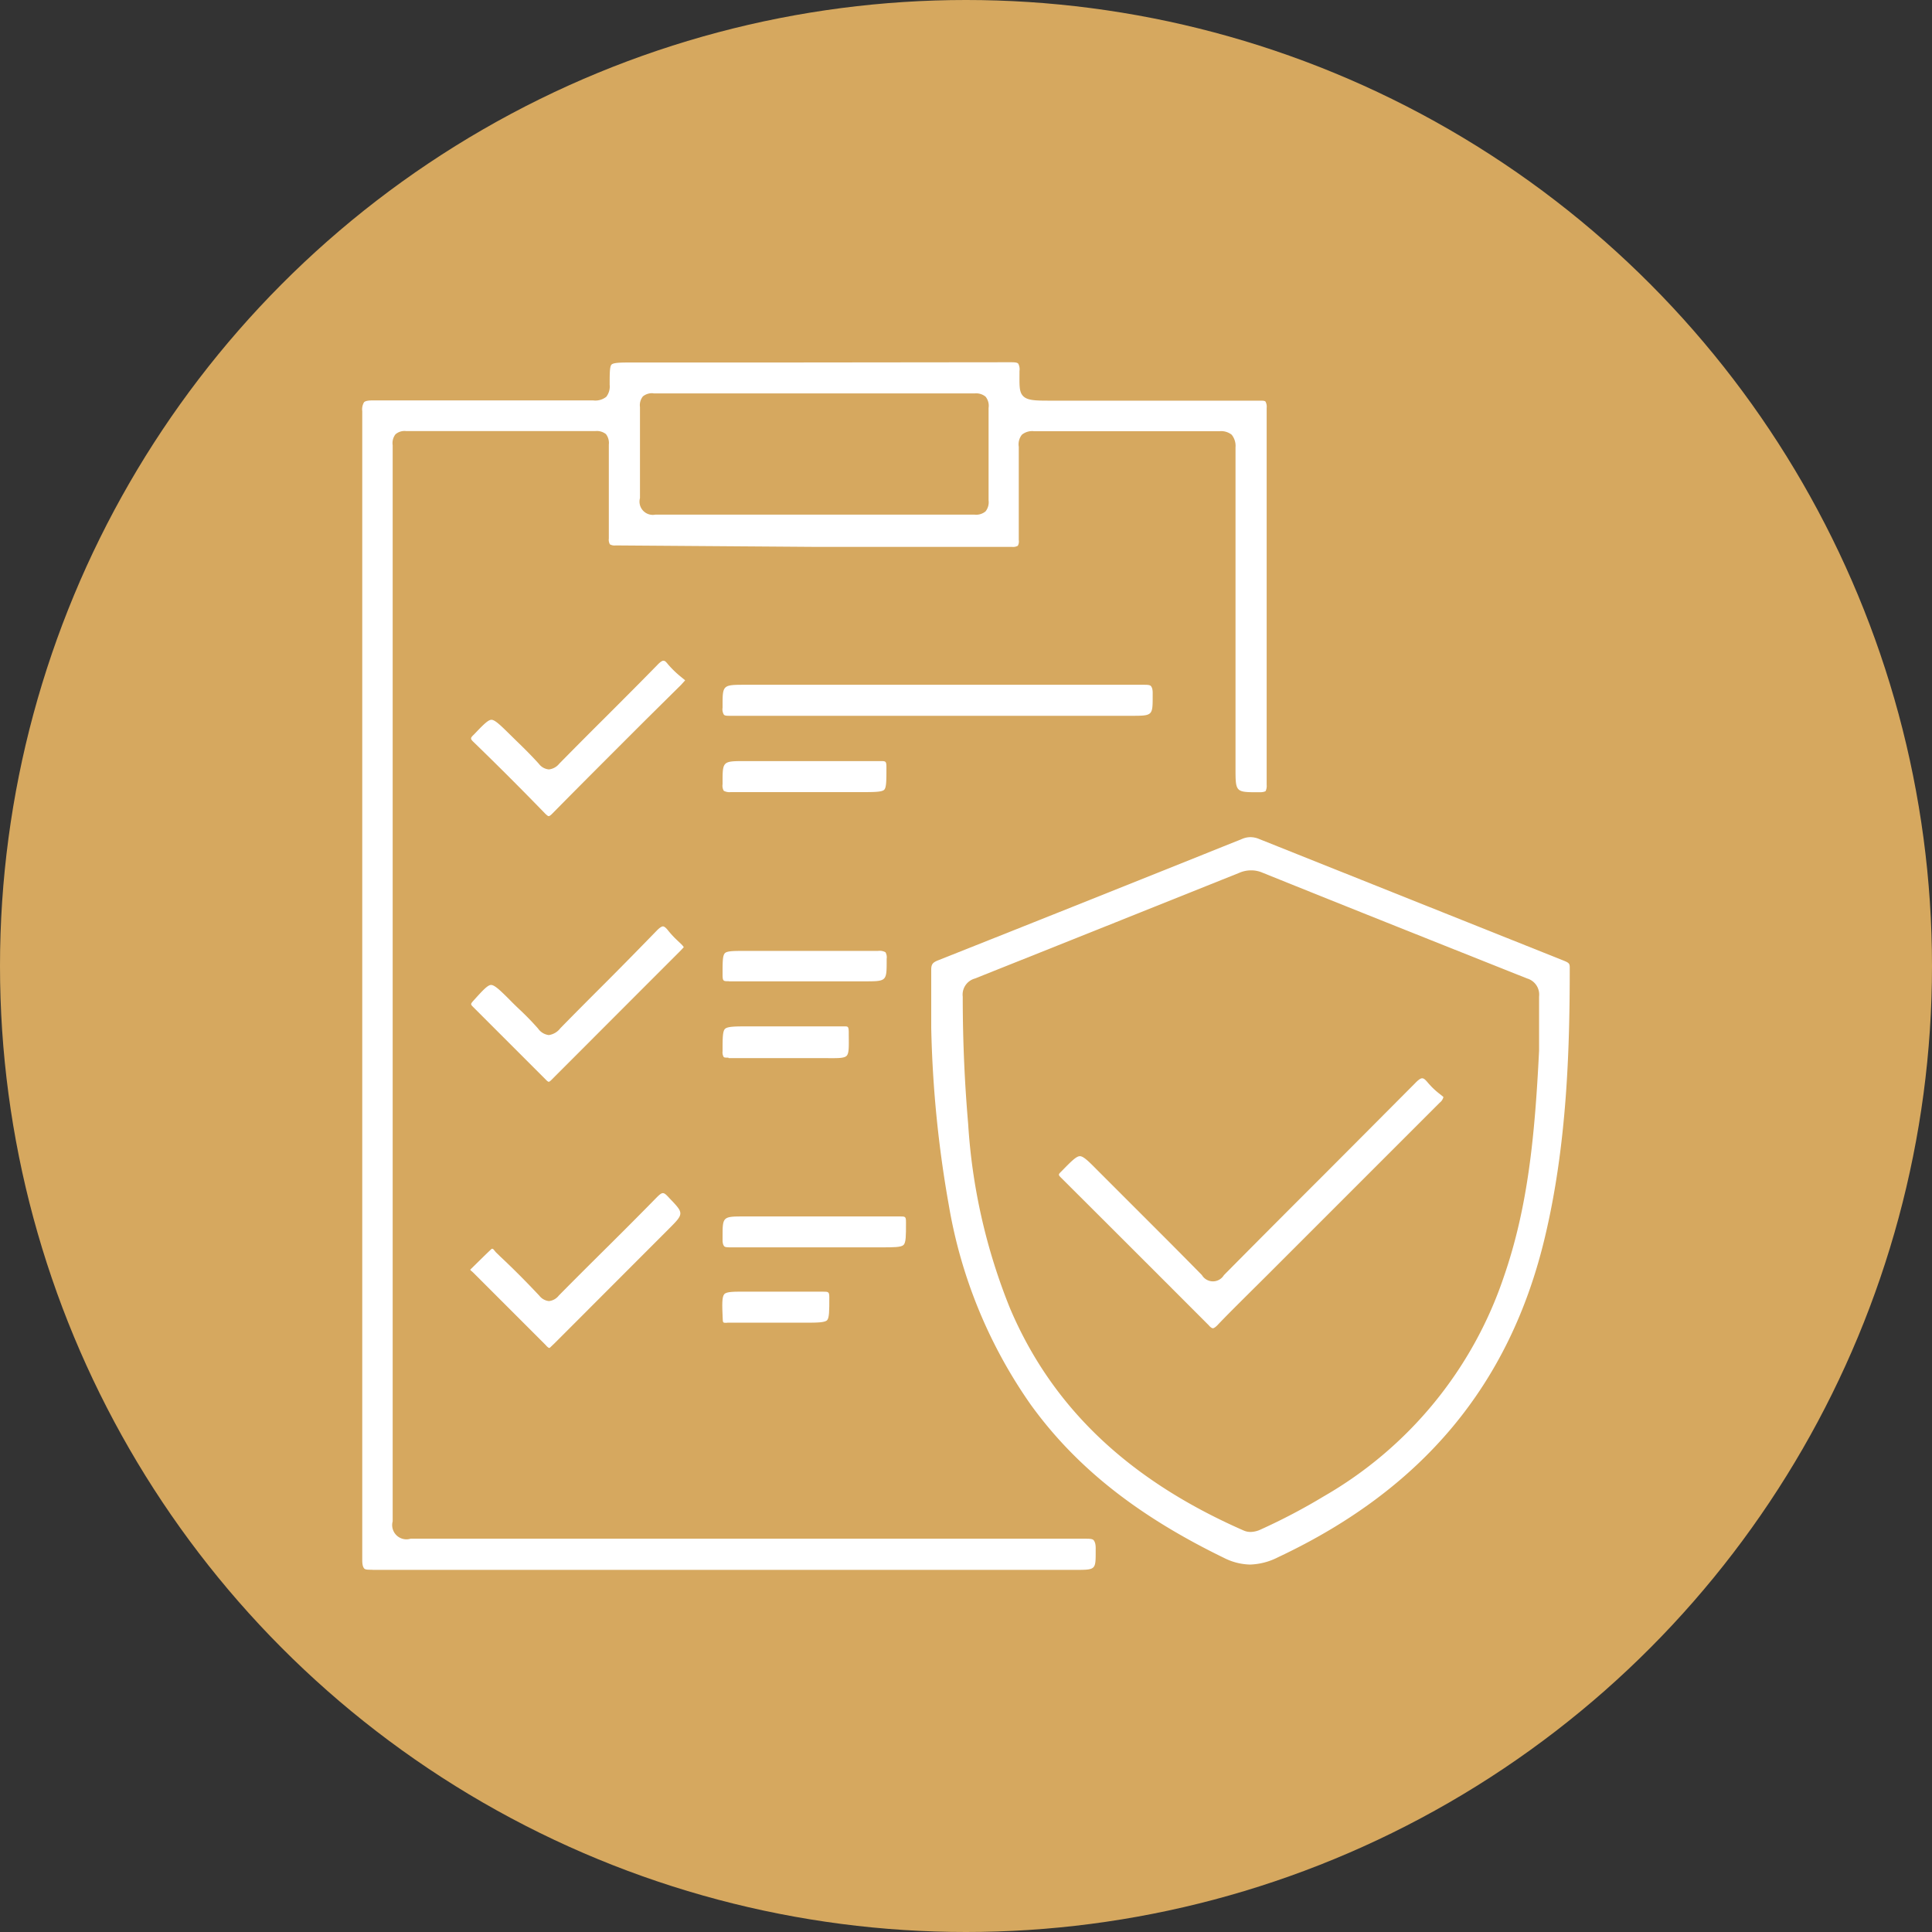
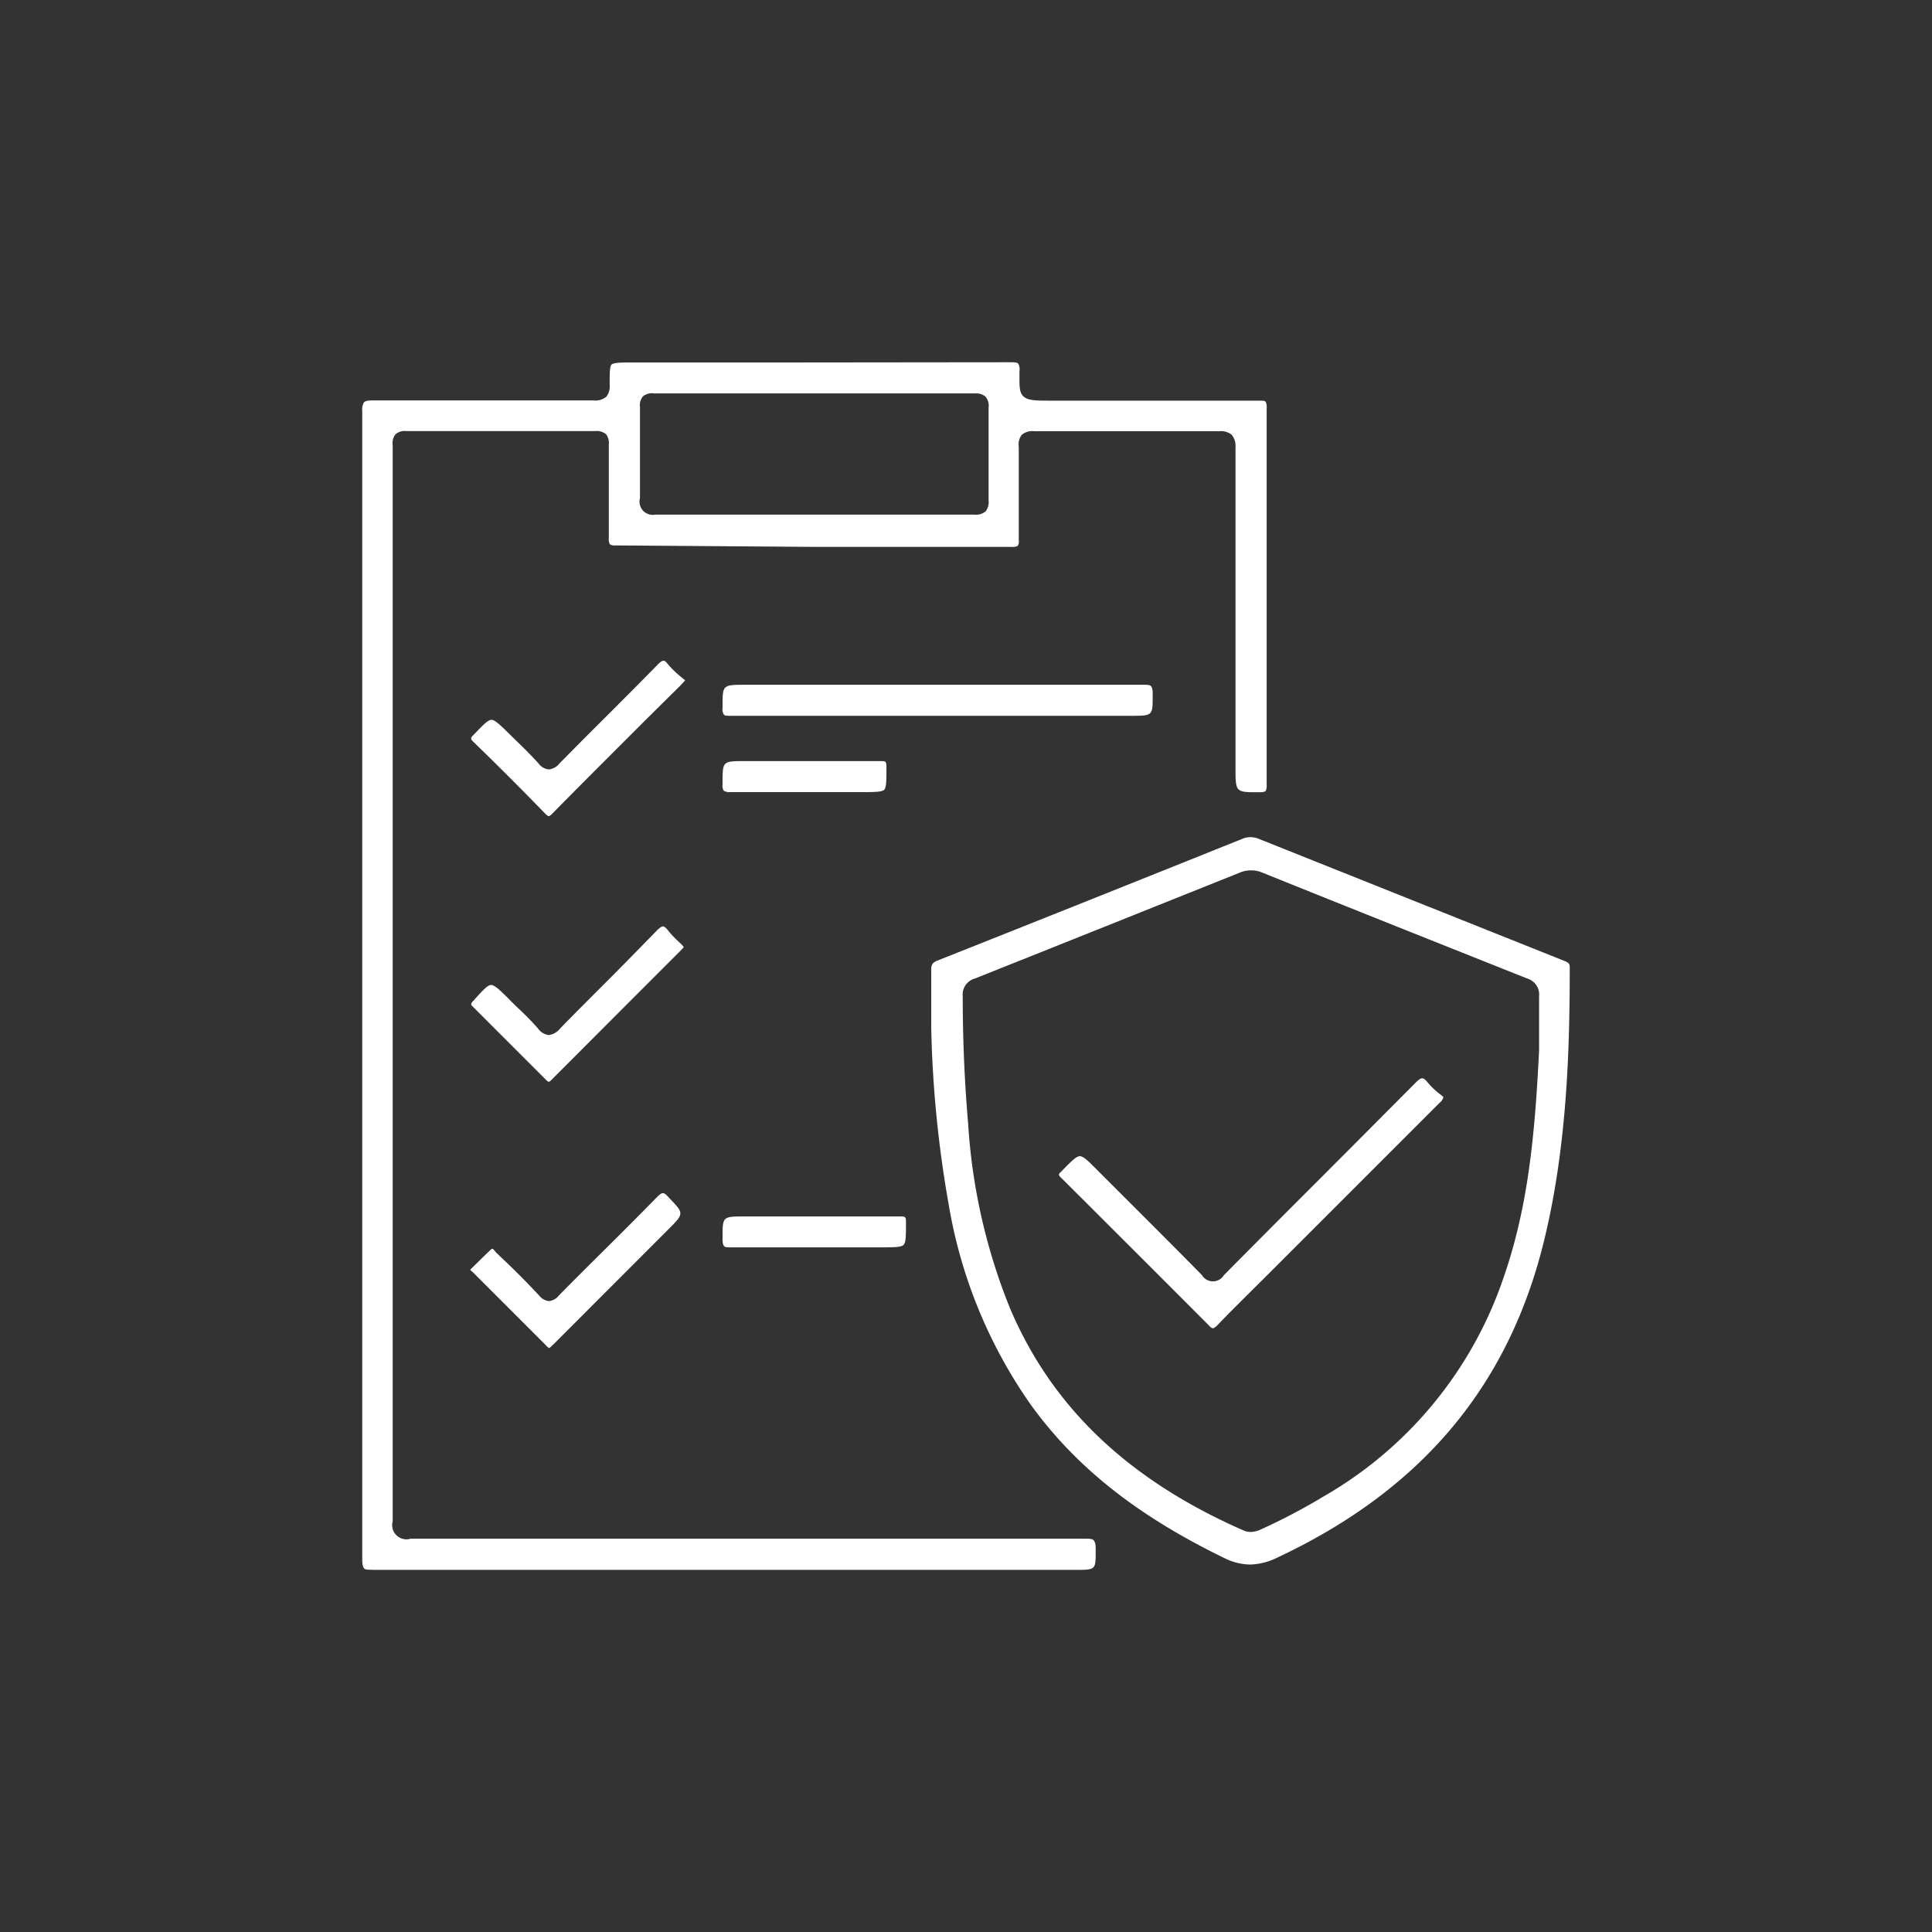
<svg xmlns="http://www.w3.org/2000/svg" viewBox="0 0 160 160">
  <rect x="0" y="0" width="160" height="160" fill="#333333" stroke="none" />
  <defs>
    <style>.cls-1{fill:#d6a85f;}.cls-2{fill:#fff;}</style>
  </defs>
  <g id="Layer_2" data-name="Layer 2">
    <g id="Layer_1-2" data-name="Layer 1">
-       <circle class="cls-1" cx="80" cy="80" r="80" />
      <path class="cls-2" d="M30.84,130c-.4,0-.61,0-.7-.13s-.14-.31-.14-.69q0-19.41,0-38.81V72.72q0-19.33,0-38.67a1.15,1.15,0,0,1,.15-.74c.1-.1.32-.15.72-.15,3.31,0,6.58,0,9.85,0h8.4a1.45,1.45,0,0,0,1.09-.3,1.39,1.39,0,0,0,.28-1c0-.91,0-1.47.14-1.65s.74-.19,1.65-.19H64.81L83.6,30h0c.38,0,.63,0,.73.12a1,1,0,0,1,.1.61c0,1.15-.05,1.71.3,2.07s1,.38,2.13.38H95c3.09,0,6.18,0,9.27,0h0c.31,0,.48,0,.54.09a.92.92,0,0,1,.09.52c0,9.36,0,19.57,0,31.21a1,1,0,0,1-.09.52s-.15.09-.45.09h-.12c-1.92,0-1.92,0-1.92-2V57.89q0-10.43,0-20.84A1.47,1.47,0,0,0,102,36a1.41,1.41,0,0,0-1-.29l-7.56,0q-3.92,0-7.81,0h0a1.35,1.35,0,0,0-1,.29,1.28,1.28,0,0,0-.26,1c0,1.32,0,2.63,0,4s0,2.48,0,3.72a.73.73,0,0,1-.08.48.82.82,0,0,1-.49.09l-16.41,0L51,45.17a.8.8,0,0,1-.49-.09.78.78,0,0,1-.09-.48c0-1.3,0-2.61,0-3.91s0-2.58,0-3.87a1.19,1.19,0,0,0-.24-.87,1.22,1.22,0,0,0-.88-.25l-8.16,0c-2.5,0-5,0-7.51,0h0a1.13,1.13,0,0,0-.88.27,1.18,1.18,0,0,0-.23.9V93.8q0,16.1,0,32.19A1.18,1.18,0,0,0,34,127.43l27.34,0,28.49,0c.42,0,.67,0,.77.16s.15.35.14.75v.15c0,1.52,0,1.52-1.72,1.52H69.63l-38.77,0ZM54.11,32.57a1.19,1.19,0,0,0-.87.26,1.16,1.16,0,0,0-.24.88c0,2.82,0,5.29,0,7.54a1.1,1.1,0,0,0,1.27,1.37c2.15,0,4.25,0,6.35,0H74.05c2.22,0,4.43,0,6.65,0h0a1.22,1.22,0,0,0,.92-.27,1.23,1.23,0,0,0,.25-.92c0-2.39,0-4.9,0-7.65a1.19,1.19,0,0,0-.25-.93,1.23,1.23,0,0,0-.89-.27l-13.31,0-13.3,0Z" />
      <path class="cls-2" d="M103.52,129.57a5,5,0,0,1-2.15-.55c-7.18-3.49-12.26-7.51-16-12.68a40.47,40.47,0,0,1-6.8-16.57,94.71,94.71,0,0,1-1.45-14.66V83.75c0-1.15,0-2.29,0-3.44,0-.44.11-.6.57-.78q12.6-5,25.19-10.06a1.77,1.77,0,0,1,.69-.14,1.88,1.88,0,0,1,.7.15l25.19,10.06c.44.18.54.23.54.58,0,6.8-.23,14.69-2.06,22.35-2.9,12.2-10.14,20.87-22.11,26.5A5.43,5.43,0,0,1,103.52,129.57Zm.06-57.49a2.41,2.41,0,0,0-.94.2q-11,4.41-21.91,8.76a1.38,1.38,0,0,0-1,1.5c0,3.95.18,7.4.45,10.55a48.7,48.7,0,0,0,3.47,15.27c3.48,8.19,9.8,14.2,19.32,18.38a1.44,1.44,0,0,0,.6.13,2.08,2.08,0,0,0,.85-.21,49.87,49.87,0,0,0,5.21-2.74,33.17,33.17,0,0,0,14.91-18.18c2-5.77,2.57-11.67,2.92-18.73,0-.45,0-.88,0-1.32,0-1,0-2.11,0-3.16a1.39,1.39,0,0,0-1-1.5c-7-2.79-14.4-5.73-21.91-8.76A2.35,2.35,0,0,0,103.58,72.08Z" />
      <path class="cls-2" d="M60.5,59.28c-.31,0-.49,0-.56-.11a.86.86,0,0,1-.1-.56v-.13c0-1.77,0-1.77,1.93-1.77H75.42q9.61,0,19.23,0c.39,0,.6,0,.69.14s.13.3.12.66v.13c0,1.64,0,1.64-1.83,1.64h-24c-3,0-6,0-9.07,0Z" />
      <path class="cls-2" d="M45.44,89.59s-.07,0-.24-.18q-3-3-6-6c-.23-.23-.25-.25,0-.53.75-.83,1.18-1.31,1.47-1.31s.76.45,1.52,1.21c.25.26.5.5.76.75a22.77,22.77,0,0,1,1.61,1.65,1.27,1.27,0,0,0,.89.54,1.46,1.46,0,0,0,.95-.56c1.26-1.29,2.53-2.56,3.8-3.83S53,78.5,54.38,77.08c.23-.24.41-.36.52-.36s.25.11.43.34a8.06,8.06,0,0,0,.74.8l.39.37a1.93,1.93,0,0,1,.17.21l-.27.29-2.84,2.84-7.83,7.84C45.52,89.59,45.45,89.59,45.44,89.59Z" />
      <path class="cls-2" d="M45.44,67.59c-.08,0-.25-.17-.31-.23q-2.91-3-5.87-5.87c-.33-.31-.33-.36,0-.67.74-.78,1.16-1.21,1.44-1.21s.74.44,1.48,1.17l.55.54c.64.62,1.3,1.27,1.9,1.94a1.16,1.16,0,0,0,.83.46,1.28,1.28,0,0,0,.86-.48q1.88-1.91,3.77-3.79c1.45-1.45,2.9-2.9,4.33-4.36.15-.16.37-.37.51-.37s.2.06.42.33a8.39,8.39,0,0,0,1.1,1.05l.29.24-.05.06-.28.31L53.49,59.6c-2.6,2.6-5.2,5.19-7.78,7.81C45.54,67.58,45.46,67.59,45.44,67.59Z" />
      <path class="cls-2" d="M45.44,111.62s-.08-.05-.16-.13l-.09-.1-6-6-.11-.1a.61.61,0,0,1-.14-.14c.62-.6,1.19-1.18,1.78-1.73h.05c.06,0,.11.06.15.11l.14.17.39.38c1.07,1,2.18,2.12,3.22,3.23a1.16,1.16,0,0,0,.79.44,1.19,1.19,0,0,0,.82-.46c1.33-1.35,2.68-2.69,4-4s2.74-2.73,4.09-4.11c.19-.19.38-.37.52-.37s.26.11.45.31l.1.11c1.22,1.27,1.22,1.27-.1,2.59l-9.41,9.42-.41.39Z" />
      <path class="cls-2" d="M60.57,103.3c-.36,0-.54,0-.62-.12s-.12-.28-.11-.58v-.16c0-1.7,0-1.7,1.84-1.7H74.51c.46,0,.52,0,.52.47v.11c0,1,0,1.58-.2,1.78s-.83.2-1.86.2H66.54l-5.92,0Z" />
      <path class="cls-2" d="M60.51,65.6a1,1,0,0,1-.57-.11.83.83,0,0,1-.1-.54v-.14c0-1.78,0-1.78,1.89-1.78h8.39q1.39,0,2.79,0h0c.44,0,.5,0,.5.53,0,1.06,0,1.65-.18,1.84s-.81.2-1.82.2H65.71c-1.72,0-3.43,0-5.14,0Z" />
-       <path class="cls-2" d="M60.33,81.26c-.41,0-.48,0-.49-.49v-.1c0-1,0-1.53.19-1.73s.81-.19,1.81-.19h5.67c1.73,0,3.47,0,5.2,0h0a1,1,0,0,1,.62.11.83.83,0,0,1,.1.54v.14c0,1.73,0,1.73-1.85,1.73H63.23l-2.83,0Z" />
-       <path class="cls-2" d="M60.32,87.59c-.27,0-.36,0-.4-.08a.74.74,0,0,1-.08-.44c0-1.08,0-1.68.21-1.87s.82-.2,1.85-.2h6c.68,0,1.35,0,2,0h0c.32,0,.37,0,.39.42,0,1.11.05,1.75-.16,2s-.84.21-1.9.21H64q-1.83,0-3.66,0Z" />
-       <path class="cls-2" d="M60.15,109.55c-.27,0-.29,0-.3-.37-.05-1.12-.07-1.77.13-2s.84-.21,1.89-.21h3.44c.94,0,1.89,0,2.83,0h0c.47,0,.54,0,.54.49,0,1.08,0,1.67-.18,1.87s-.82.21-1.85.21H62c-.59,0-1.17,0-1.76,0Z" />
      <path class="cls-2" d="M100.44,110s-.13,0-.33-.24Q94,103.64,87.91,97.57c-.28-.28-.29-.29,0-.57.78-.8,1.22-1.25,1.52-1.25s.74.44,1.47,1.18l2.27,2.27c2.13,2.13,4.26,4.25,6.37,6.4a1.06,1.06,0,0,0,1.82,0q4.11-4.15,8.24-8.27,3.81-3.82,7.61-7.64c.16-.17.4-.39.56-.39s.27.12.47.35a6.34,6.34,0,0,0,1.06,1l.24.2a.85.85,0,0,1-.31.47l-.1.1-14.3,14.3-1.22,1.21c-1,1-1.91,1.89-2.84,2.87C100.55,110,100.47,110,100.44,110Z" />
    </g>
  </g>
</svg>